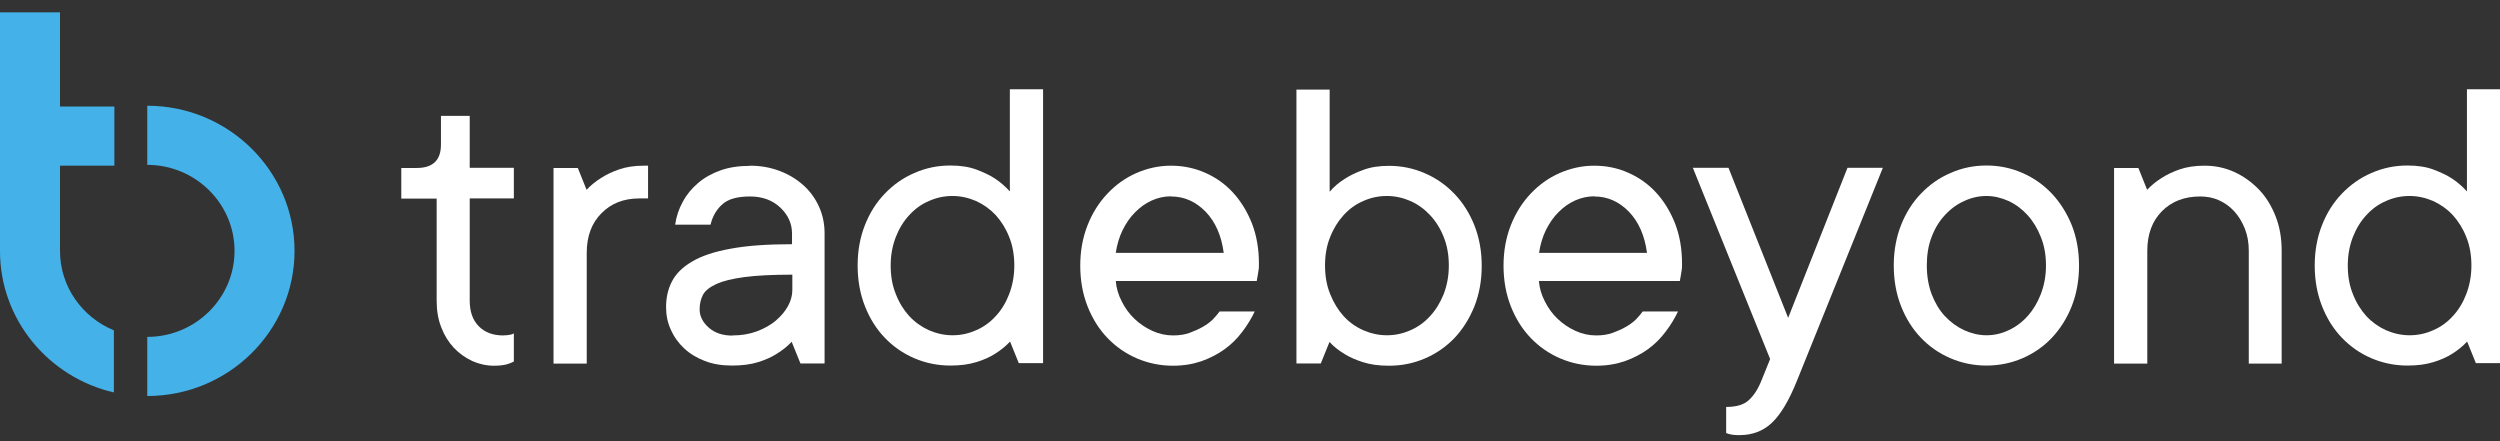
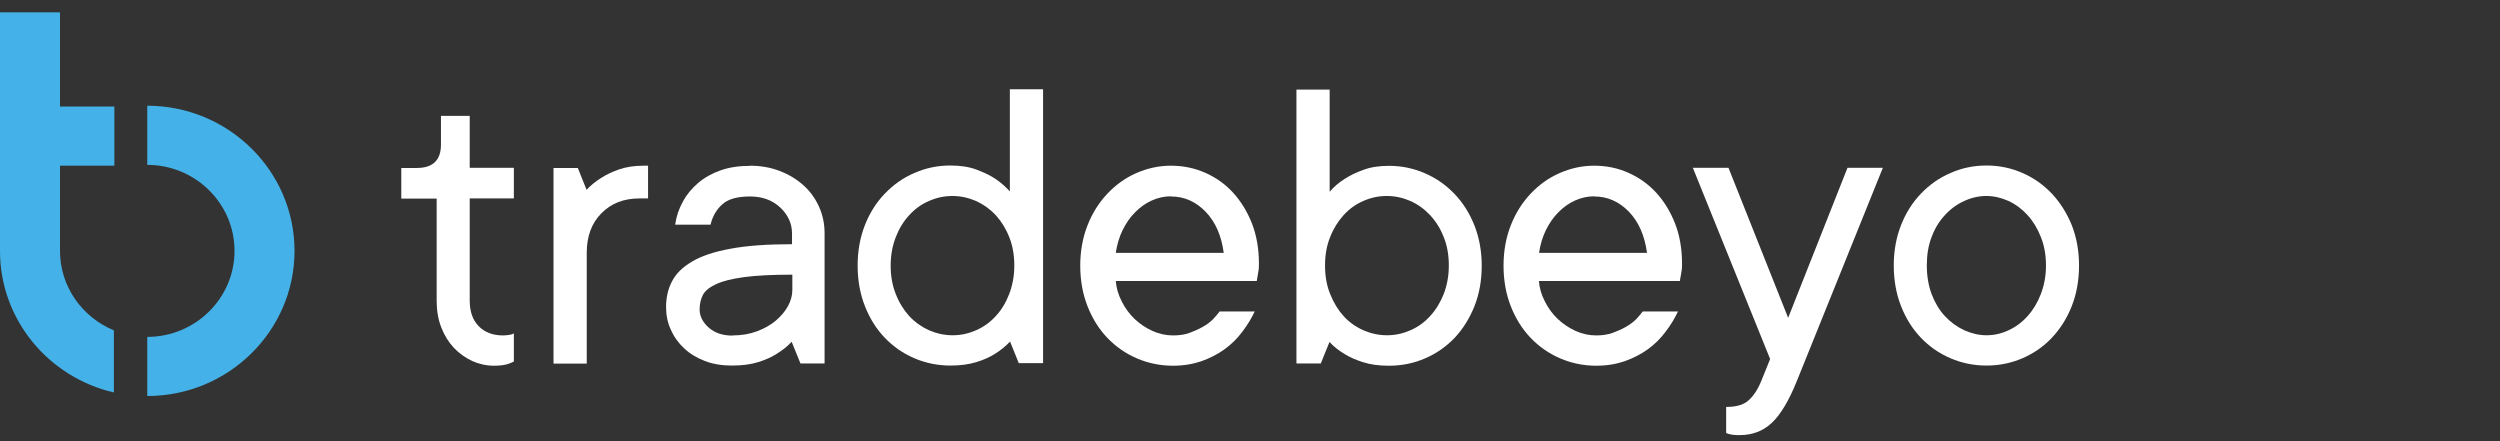
<svg xmlns="http://www.w3.org/2000/svg" width="170" height="30" viewBox="0 0 170 30" fill="none">
  <rect x="0" y="0" width="170" height="30" fill="#333333" stroke="none" />
  <g clip-path="url(#clip0_828_56)">
    <path d="M7.744 22.465C5.597 21.579 4.08 19.497 4.08 17.06V11.266H7.777V7.245H4.08V0.599H0V17.071C0 21.745 3.315 25.667 7.744 26.686V22.477V22.465Z" fill="#44B2E8" />
    <path d="M10.014 7.19V11.211C13.284 11.211 15.948 13.836 15.948 17.06C15.948 20.283 13.284 22.908 10.014 22.908V26.929C15.532 26.929 20.028 22.499 20.028 17.06C20.028 11.621 15.532 7.19 10.014 7.19Z" fill="#44B2E8" />
    <path d="M29.997 7.877H31.941V11.411H34.942V13.493H31.941V20.438C31.941 21.192 32.143 21.768 32.559 22.189C32.964 22.598 33.514 22.809 34.2 22.809C34.391 22.809 34.571 22.787 34.739 22.753C34.818 22.731 34.886 22.709 34.942 22.665V24.581C34.841 24.637 34.739 24.681 34.616 24.725C34.357 24.825 34.009 24.869 33.593 24.869C33.076 24.869 32.582 24.759 32.11 24.548C31.637 24.326 31.222 24.027 30.862 23.651C30.502 23.263 30.21 22.798 30.008 22.266C29.794 21.723 29.693 21.125 29.693 20.449V13.504H27.288V11.422H28.345C29.446 11.422 29.997 10.879 29.985 9.804V7.888L29.997 7.877Z" fill="white" />
    <path d="M44.079 13.493H43.483C42.416 13.493 41.562 13.825 40.898 14.501C40.235 15.166 39.898 16.063 39.898 17.193V24.725H37.639V11.422H39.291L39.887 12.906C40.168 12.607 40.494 12.341 40.865 12.108C41.202 11.887 41.618 11.687 42.09 11.521C42.573 11.355 43.124 11.267 43.776 11.267H44.068V13.493H44.079Z" fill="white" />
    <path d="M50.98 11.267C51.721 11.267 52.407 11.388 53.036 11.632C53.666 11.876 54.205 12.208 54.655 12.618C55.104 13.028 55.453 13.515 55.7 14.069C55.947 14.623 56.071 15.221 56.071 15.852V24.714H54.43L53.834 23.241C53.531 23.562 53.194 23.828 52.812 24.061C52.474 24.282 52.047 24.471 51.553 24.625C51.058 24.781 50.463 24.858 49.777 24.858C49.092 24.858 48.473 24.759 47.934 24.548C47.383 24.337 46.922 24.061 46.529 23.695C46.136 23.329 45.832 22.909 45.619 22.421C45.394 21.945 45.293 21.424 45.293 20.881C45.293 20.25 45.416 19.674 45.686 19.153C45.945 18.633 46.394 18.179 47.035 17.802C47.675 17.414 48.552 17.115 49.665 16.916C50.777 16.705 52.171 16.606 53.857 16.606V15.875C53.857 15.199 53.587 14.612 53.059 14.113C52.531 13.615 51.845 13.36 51.002 13.36C50.159 13.36 49.541 13.526 49.148 13.87C48.743 14.213 48.462 14.678 48.316 15.276H45.911C45.99 14.723 46.158 14.213 46.428 13.726C46.686 13.238 47.035 12.817 47.462 12.452C47.889 12.086 48.395 11.798 48.99 11.588C49.575 11.377 50.249 11.278 51.013 11.278M49.811 22.809C50.407 22.809 50.957 22.72 51.463 22.532C51.969 22.344 52.396 22.1 52.744 21.812C53.093 21.513 53.374 21.192 53.576 20.826C53.778 20.46 53.879 20.095 53.879 19.718V18.677C52.519 18.677 51.429 18.733 50.609 18.843C49.788 18.954 49.148 19.109 48.698 19.32C48.249 19.53 47.945 19.774 47.799 20.051C47.653 20.339 47.574 20.66 47.574 21.037C47.574 21.491 47.777 21.901 48.181 22.266C48.586 22.632 49.125 22.82 49.811 22.82" fill="white" />
    <path d="M68.67 23.241C68.366 23.562 68.029 23.828 67.658 24.061C67.31 24.282 66.894 24.471 66.388 24.625C65.882 24.781 65.298 24.858 64.624 24.858C63.77 24.858 62.949 24.692 62.174 24.36C61.398 24.027 60.735 23.562 60.162 22.964C59.589 22.366 59.139 21.646 58.813 20.815C58.487 19.984 58.319 19.065 58.319 18.057C58.319 17.049 58.487 16.14 58.813 15.31C59.139 14.479 59.589 13.77 60.162 13.172C60.735 12.574 61.398 12.097 62.174 11.765C62.949 11.422 63.758 11.255 64.624 11.255C65.309 11.255 65.894 11.344 66.4 11.532C66.894 11.721 67.321 11.92 67.658 12.142C68.04 12.396 68.378 12.695 68.67 13.017V6.071H70.929V24.692H69.277L68.681 23.219L68.67 23.241ZM68.973 18.057C68.973 17.348 68.861 16.694 68.625 16.118C68.4 15.542 68.085 15.044 67.715 14.634C67.332 14.224 66.883 13.903 66.377 13.67C65.86 13.449 65.332 13.327 64.77 13.327C64.208 13.327 63.68 13.438 63.163 13.67C62.646 13.892 62.207 14.213 61.825 14.634C61.443 15.044 61.14 15.542 60.915 16.118C60.69 16.694 60.566 17.337 60.566 18.057C60.566 18.777 60.679 19.419 60.915 19.995C61.14 20.582 61.454 21.081 61.825 21.491C62.207 21.901 62.657 22.222 63.163 22.454C63.68 22.676 64.208 22.798 64.77 22.798C65.332 22.798 65.86 22.687 66.377 22.454C66.894 22.233 67.332 21.912 67.715 21.491C68.097 21.081 68.4 20.582 68.625 19.995C68.85 19.408 68.973 18.766 68.973 18.057Z" fill="white" />
    <path d="M85.326 21.169C85.101 21.646 84.82 22.111 84.472 22.565C84.135 23.019 83.73 23.418 83.269 23.75C82.808 24.083 82.291 24.349 81.707 24.559C81.123 24.759 80.482 24.869 79.763 24.869C78.908 24.869 78.088 24.703 77.312 24.371C76.537 24.038 75.874 23.573 75.301 22.975C74.728 22.377 74.278 21.657 73.952 20.826C73.626 19.995 73.457 19.076 73.457 18.068C73.457 17.06 73.626 16.151 73.952 15.321C74.278 14.49 74.728 13.781 75.29 13.183C75.851 12.585 76.503 12.108 77.256 11.776C78.009 11.444 78.796 11.267 79.617 11.267C80.437 11.267 81.212 11.422 81.943 11.743C82.674 12.064 83.303 12.507 83.842 13.094C84.382 13.681 84.809 14.379 85.135 15.199C85.45 16.019 85.607 16.927 85.607 17.924C85.607 18.112 85.607 18.278 85.573 18.422C85.551 18.566 85.528 18.677 85.517 18.777C85.494 18.888 85.472 18.998 85.461 19.109H75.874C75.908 19.574 76.043 20.04 76.278 20.494C76.503 20.948 76.796 21.347 77.144 21.679C77.492 22.011 77.897 22.288 78.358 22.499C78.819 22.709 79.29 22.809 79.774 22.809C80.19 22.809 80.572 22.753 80.898 22.632C81.224 22.51 81.527 22.377 81.797 22.222C82.067 22.067 82.291 21.901 82.482 21.712C82.662 21.524 82.808 21.347 82.932 21.18H85.337L85.326 21.169ZM79.628 13.349C79.167 13.349 78.729 13.449 78.313 13.637C77.897 13.825 77.526 14.091 77.189 14.434C76.852 14.767 76.571 15.177 76.335 15.653C76.11 16.118 75.953 16.639 75.874 17.193H83.213C83.056 16.008 82.64 15.077 81.977 14.39C81.302 13.704 80.527 13.36 79.628 13.36" fill="white" />
    <path d="M89.81 24.714H88.158V6.093H90.417V13.039C90.698 12.707 91.046 12.407 91.44 12.164C91.777 11.942 92.204 11.732 92.699 11.555C93.193 11.366 93.778 11.277 94.452 11.277C95.306 11.277 96.126 11.444 96.902 11.787C97.677 12.119 98.341 12.596 98.914 13.194C99.487 13.792 99.936 14.512 100.262 15.332C100.588 16.163 100.757 17.071 100.757 18.079C100.757 19.087 100.588 19.995 100.262 20.826C99.925 21.657 99.476 22.377 98.914 22.975C98.341 23.573 97.677 24.038 96.902 24.371C96.138 24.703 95.317 24.869 94.452 24.869C93.766 24.869 93.182 24.792 92.676 24.625C92.182 24.47 91.766 24.282 91.429 24.072C91.024 23.828 90.687 23.562 90.406 23.252L89.81 24.725V24.714ZM90.102 18.057C90.102 18.766 90.215 19.419 90.451 19.995C90.687 20.582 90.99 21.081 91.361 21.491C91.732 21.901 92.182 22.222 92.699 22.454C93.216 22.676 93.744 22.798 94.306 22.798C94.868 22.798 95.396 22.687 95.913 22.454C96.43 22.233 96.868 21.912 97.25 21.491C97.632 21.081 97.936 20.582 98.172 19.995C98.397 19.408 98.52 18.766 98.52 18.057C98.52 17.348 98.408 16.694 98.172 16.118C97.947 15.542 97.632 15.044 97.25 14.634C96.868 14.224 96.43 13.903 95.913 13.67C95.407 13.449 94.868 13.327 94.306 13.327C93.744 13.327 93.216 13.438 92.699 13.67C92.182 13.892 91.743 14.213 91.361 14.634C90.99 15.044 90.676 15.542 90.451 16.118C90.215 16.694 90.102 17.337 90.102 18.057Z" fill="white" />
    <path d="M114.109 21.169C113.884 21.646 113.603 22.111 113.255 22.565C112.917 23.019 112.513 23.418 112.052 23.75C111.591 24.083 111.074 24.349 110.49 24.559C109.905 24.759 109.265 24.869 108.545 24.869C107.691 24.869 106.871 24.703 106.095 24.371C105.32 24.038 104.657 23.573 104.084 22.975C103.51 22.377 103.061 21.657 102.735 20.826C102.409 19.995 102.24 19.076 102.24 18.068C102.24 17.06 102.409 16.151 102.735 15.321C103.061 14.49 103.51 13.781 104.072 13.183C104.634 12.585 105.286 12.108 106.039 11.776C106.792 11.444 107.579 11.267 108.399 11.267C109.22 11.267 109.995 11.422 110.715 11.743C111.445 12.064 112.074 12.507 112.614 13.094C113.153 13.681 113.58 14.379 113.906 15.199C114.221 16.019 114.378 16.927 114.378 17.924C114.378 18.112 114.378 18.278 114.345 18.422C114.322 18.566 114.3 18.677 114.289 18.777C114.266 18.888 114.244 18.998 114.232 19.109H104.646C104.679 19.574 104.814 20.04 105.05 20.494C105.275 20.948 105.567 21.347 105.916 21.679C106.264 22.011 106.669 22.288 107.129 22.499C107.59 22.709 108.062 22.809 108.545 22.809C108.961 22.809 109.343 22.753 109.669 22.632C109.995 22.51 110.299 22.377 110.568 22.222C110.838 22.067 111.063 21.901 111.254 21.712C111.434 21.524 111.58 21.347 111.704 21.18H114.109V21.169ZM108.411 13.349C107.95 13.349 107.511 13.449 107.096 13.637C106.68 13.825 106.309 14.091 105.972 14.434C105.635 14.767 105.354 15.177 105.118 15.653C104.893 16.118 104.735 16.639 104.657 17.193H111.996C111.838 16.008 111.423 15.077 110.76 14.39C110.085 13.704 109.31 13.36 108.411 13.36" fill="white" />
    <path d="M115.131 11.411H117.537L121.594 21.613L125.629 11.411H128.034L122.19 25.899C121.65 27.24 121.088 28.181 120.492 28.746C119.897 29.311 119.166 29.588 118.29 29.588C118.177 29.588 118.065 29.588 117.964 29.577C117.863 29.577 117.761 29.555 117.66 29.533C117.559 29.511 117.469 29.488 117.379 29.444V27.672C118.065 27.672 118.571 27.528 118.908 27.218C119.245 26.919 119.537 26.475 119.773 25.888L120.369 24.415L115.109 11.399L115.131 11.411Z" fill="white" />
    <path d="M141.374 18.068C141.374 19.065 141.206 19.984 140.88 20.815C140.554 21.646 140.093 22.366 139.531 22.964C138.969 23.562 138.295 24.027 137.531 24.36C136.755 24.692 135.946 24.858 135.081 24.858C134.215 24.858 133.406 24.692 132.631 24.36C131.855 24.027 131.192 23.562 130.619 22.964C130.046 22.366 129.596 21.646 129.27 20.815C128.944 19.984 128.776 19.065 128.776 18.057C128.776 17.049 128.944 16.14 129.27 15.31C129.596 14.479 130.046 13.77 130.619 13.172C131.192 12.574 131.855 12.097 132.631 11.765C133.406 11.421 134.215 11.255 135.081 11.255C135.946 11.255 136.755 11.421 137.531 11.765C138.295 12.097 138.969 12.574 139.531 13.172C140.093 13.77 140.543 14.49 140.88 15.31C141.206 16.14 141.374 17.049 141.374 18.057M131.023 18.057C131.023 18.766 131.136 19.419 131.349 19.995C131.574 20.582 131.866 21.081 132.248 21.491C132.631 21.901 133.069 22.222 133.563 22.454C134.058 22.676 134.564 22.798 135.081 22.798C135.598 22.798 136.103 22.687 136.587 22.454C137.07 22.233 137.508 21.912 137.879 21.491C138.25 21.081 138.553 20.582 138.778 19.995C139.003 19.408 139.127 18.766 139.127 18.057C139.127 17.348 139.014 16.694 138.778 16.118C138.553 15.542 138.25 15.044 137.879 14.634C137.508 14.224 137.081 13.903 136.587 13.67C136.092 13.449 135.598 13.327 135.081 13.327C134.564 13.327 134.058 13.438 133.563 13.67C133.069 13.892 132.631 14.213 132.248 14.634C131.866 15.044 131.563 15.542 131.349 16.118C131.125 16.694 131.023 17.337 131.023 18.057Z" fill="white" />
-     <path d="M149.916 11.267C150.635 11.267 151.31 11.411 151.939 11.698C152.568 11.986 153.119 12.385 153.602 12.884C154.086 13.382 154.457 13.992 154.738 14.7C155.018 15.409 155.153 16.185 155.153 17.049V24.725H152.917V17.049C152.917 16.495 152.827 15.996 152.647 15.542C152.467 15.088 152.22 14.689 151.928 14.368C151.624 14.036 151.276 13.792 150.883 13.615C150.489 13.438 150.062 13.36 149.613 13.36C148.545 13.36 147.679 13.692 147.016 14.357C146.353 15.022 146.016 15.93 146.016 17.049V24.725H143.757V11.422H145.409L146.005 12.906C146.286 12.607 146.612 12.341 146.983 12.108C147.32 11.887 147.736 11.687 148.208 11.521C148.691 11.355 149.253 11.267 149.894 11.267" fill="white" />
-     <path d="M167.752 23.241C167.449 23.562 167.112 23.828 166.741 24.061C166.392 24.282 165.976 24.471 165.471 24.625C164.965 24.781 164.381 24.858 163.706 24.858C162.852 24.858 162.032 24.692 161.256 24.36C160.481 24.027 159.818 23.562 159.244 22.964C158.671 22.366 158.222 21.646 157.896 20.815C157.57 19.984 157.401 19.065 157.401 18.057C157.401 17.049 157.57 16.14 157.896 15.31C158.222 14.479 158.671 13.77 159.244 13.172C159.818 12.574 160.481 12.097 161.256 11.765C162.032 11.422 162.841 11.255 163.706 11.255C164.392 11.255 164.976 11.344 165.482 11.532C165.976 11.721 166.404 11.92 166.741 12.142C167.123 12.396 167.46 12.695 167.752 13.017V6.071H170.011V24.692H168.359L167.763 23.219L167.752 23.241ZM168.056 18.057C168.056 17.348 167.943 16.694 167.707 16.118C167.482 15.542 167.168 15.044 166.797 14.634C166.415 14.224 165.965 13.903 165.459 13.67C164.942 13.449 164.414 13.327 163.852 13.327C163.29 13.327 162.762 13.438 162.245 13.67C161.728 13.892 161.29 14.213 160.908 14.634C160.526 15.044 160.222 15.542 159.997 16.118C159.773 16.694 159.649 17.337 159.649 18.057C159.649 18.777 159.761 19.419 159.997 19.995C160.222 20.582 160.537 21.081 160.908 21.491C161.29 21.901 161.739 22.222 162.245 22.454C162.762 22.676 163.29 22.798 163.852 22.798C164.414 22.798 164.942 22.687 165.459 22.454C165.976 22.233 166.415 21.912 166.797 21.491C167.179 21.081 167.482 20.582 167.707 19.995C167.932 19.408 168.056 18.766 168.056 18.057Z" fill="white" />
  </g>
  <defs>
    <clipPath id="clip0_828_56">
      <rect width="170" height="29" fill="white" transform="translate(0 0.84)" />
    </clipPath>
  </defs>
</svg>